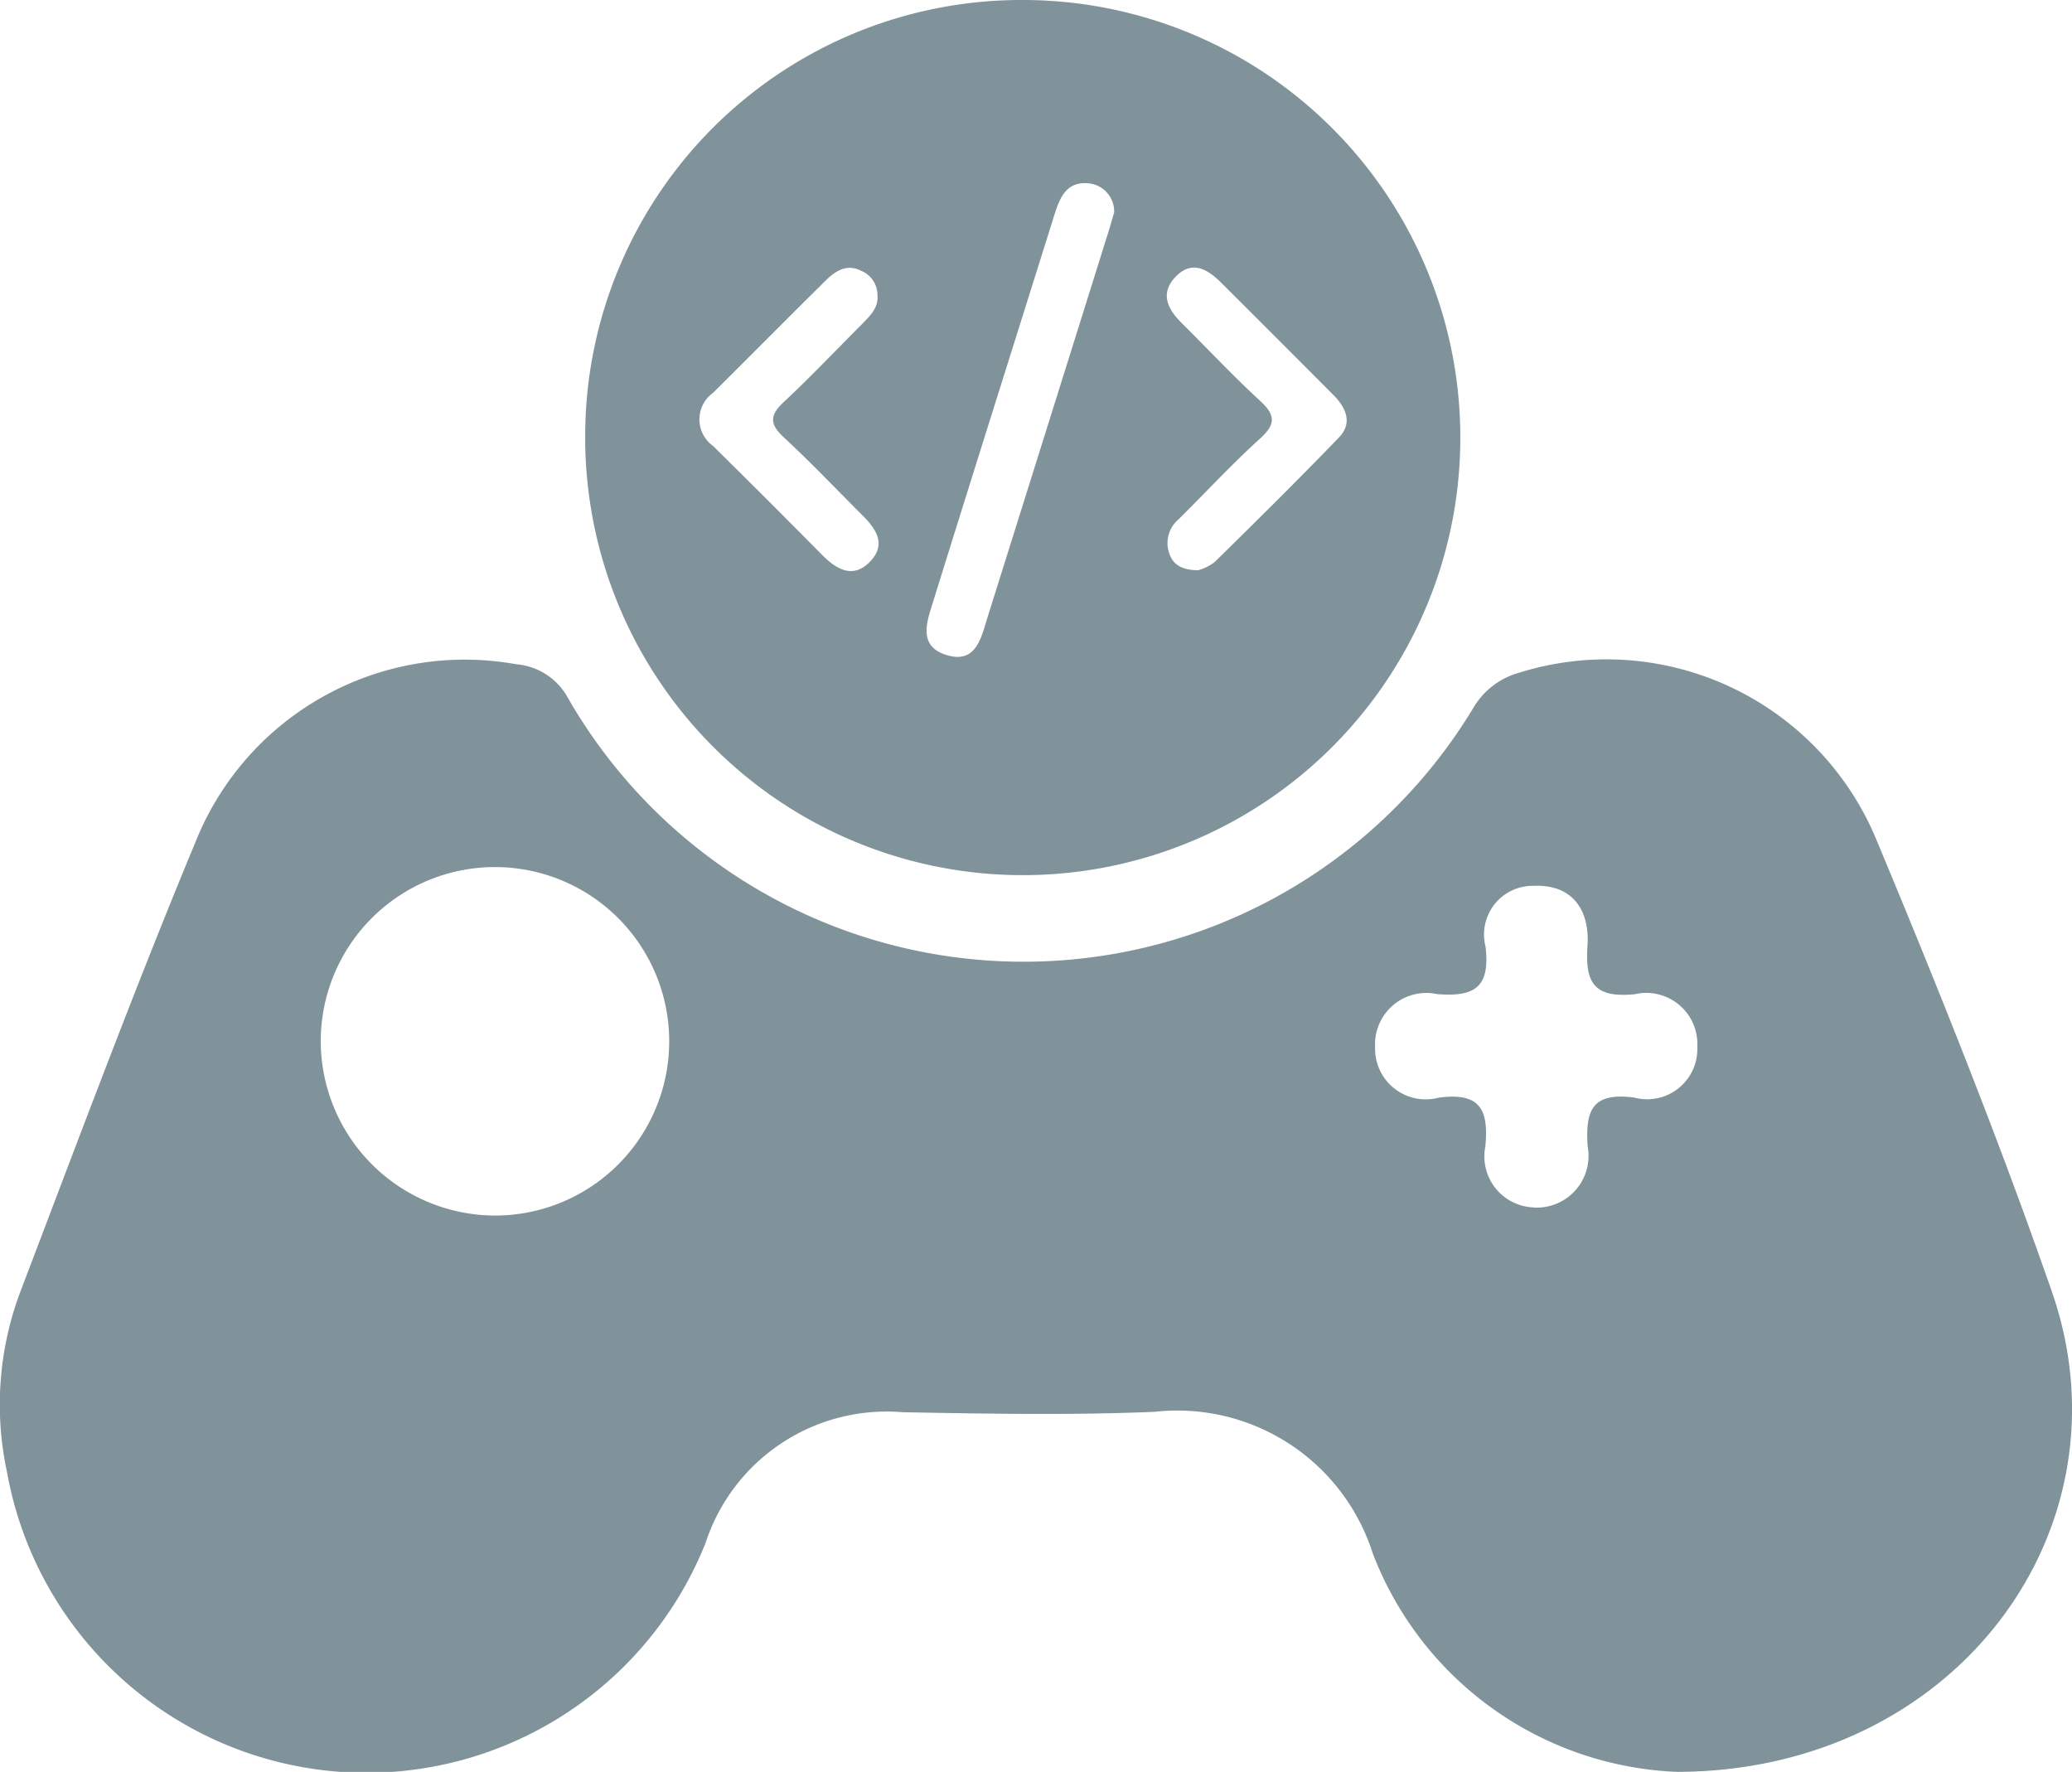
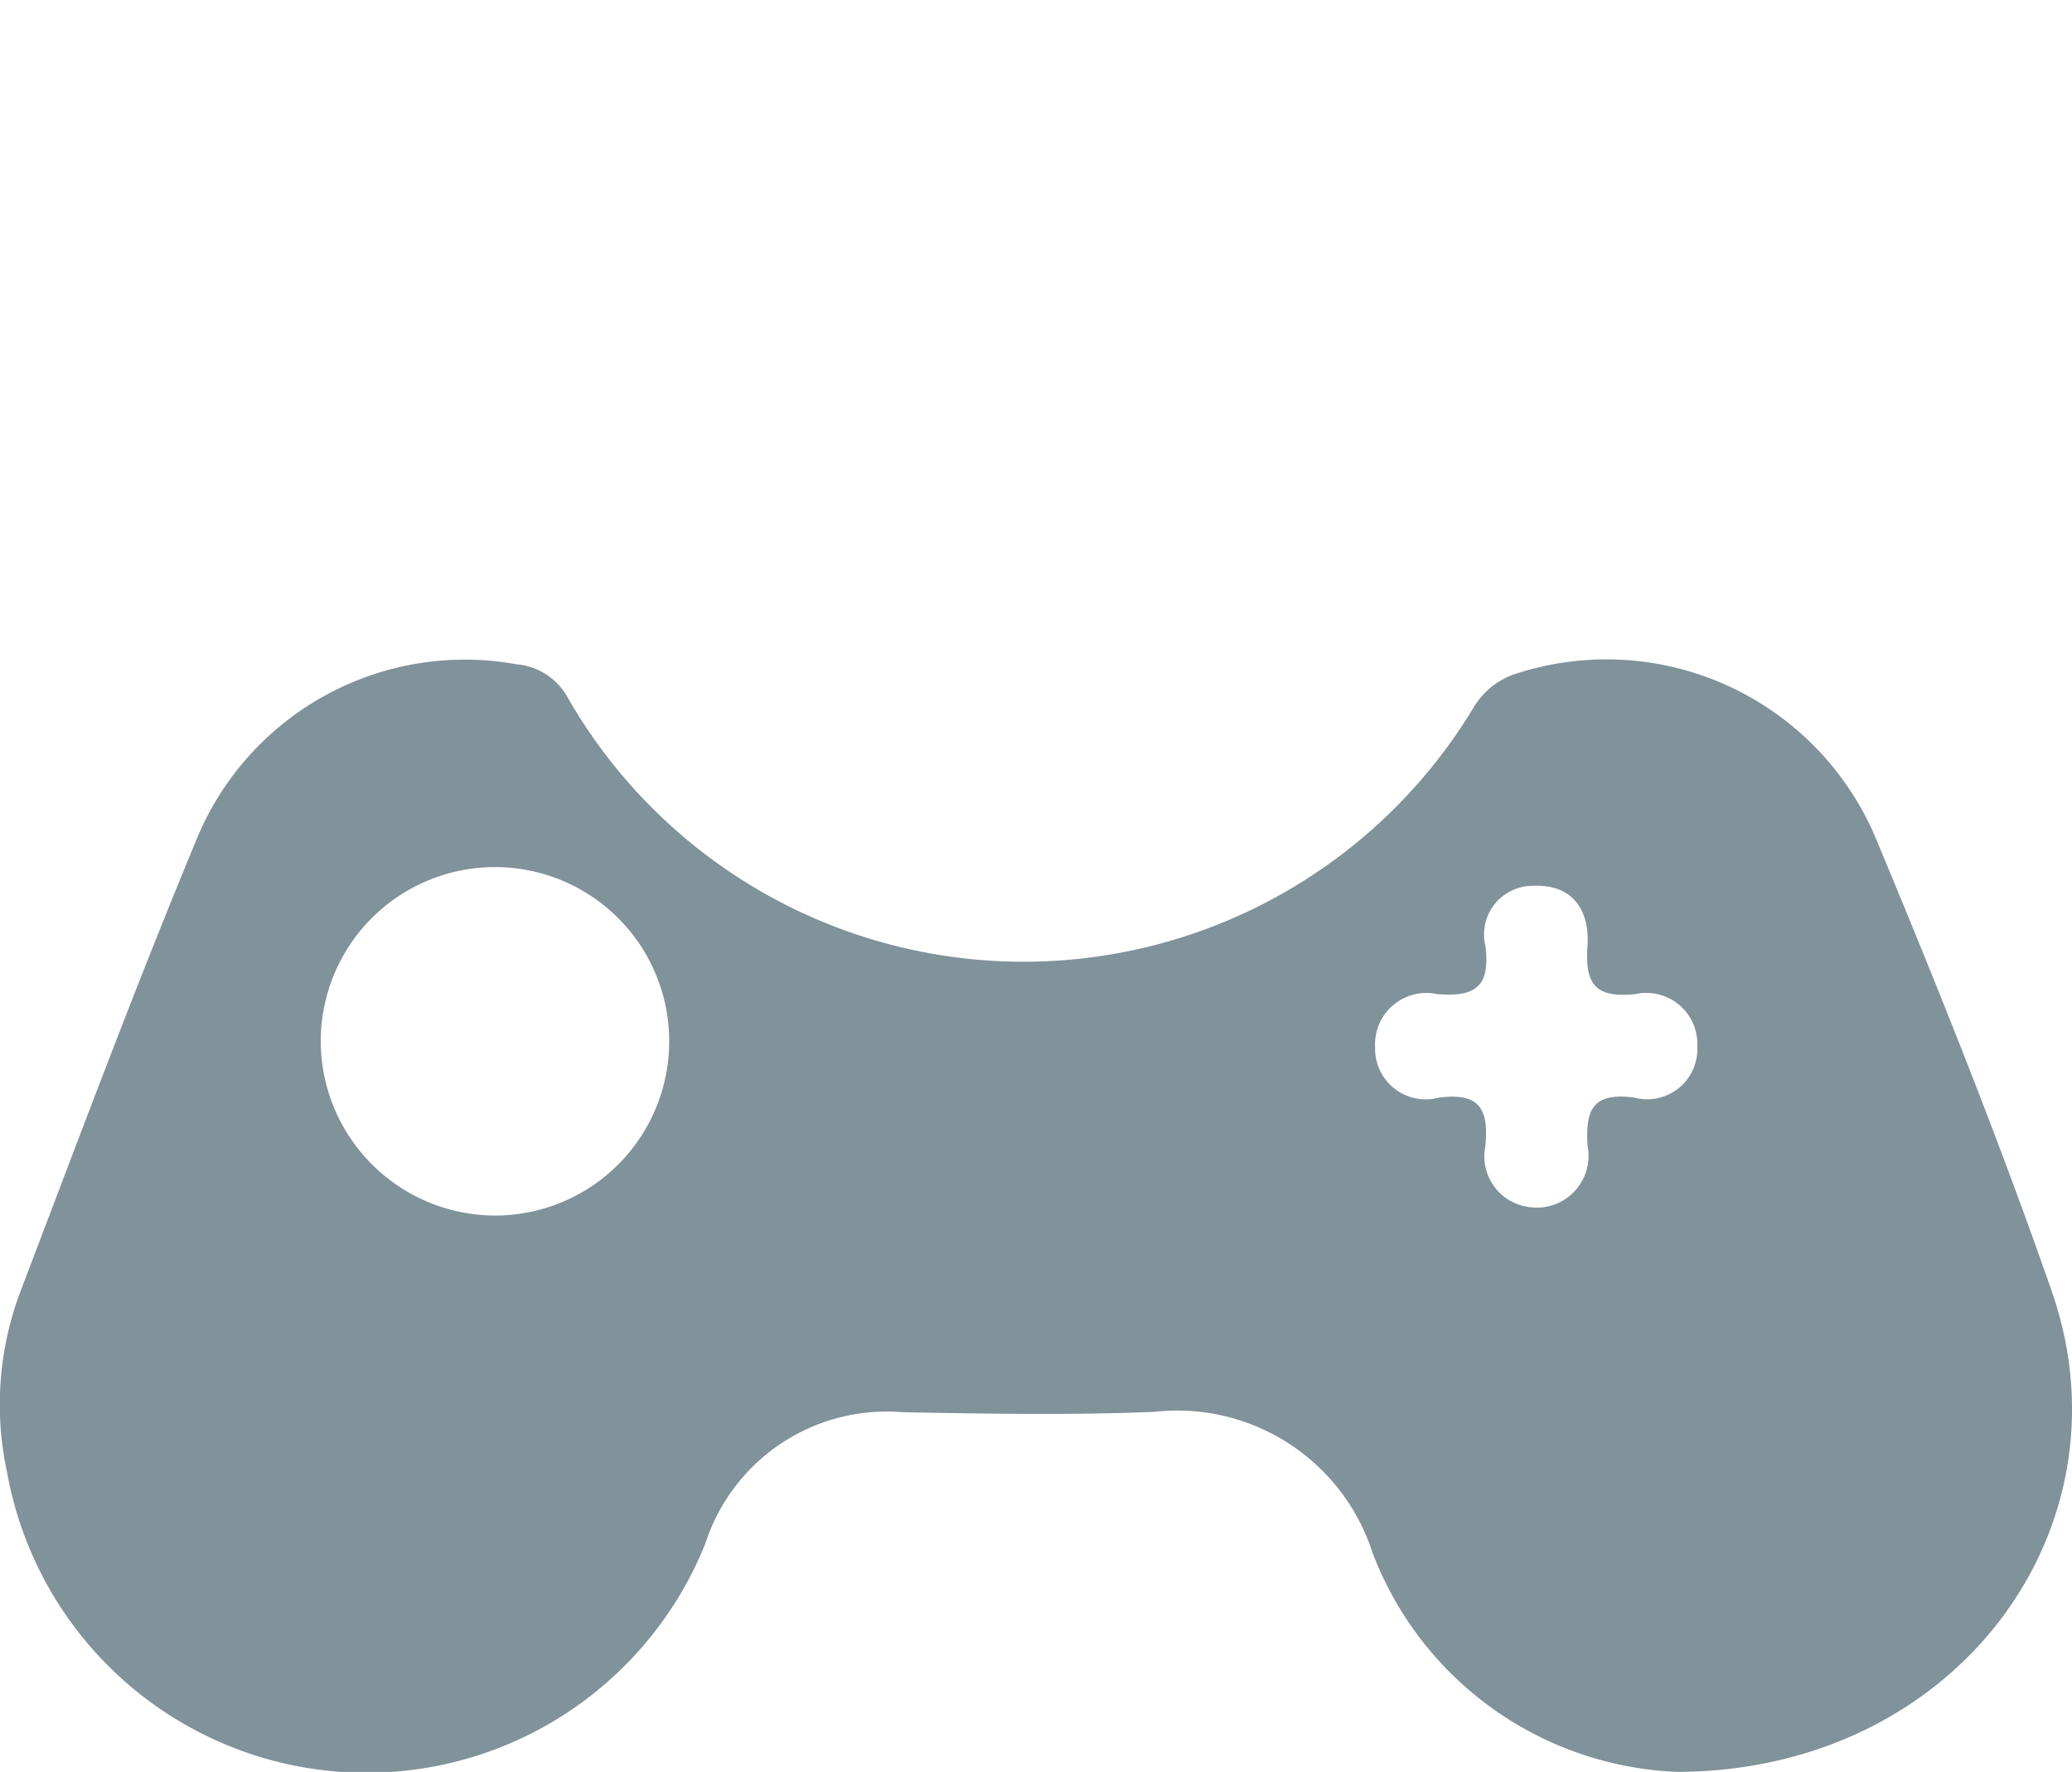
<svg xmlns="http://www.w3.org/2000/svg" width="44" height="37.627" viewBox="0 0 44 37.627">
  <g id="Group_3767" data-name="Group 3767" transform="translate(-1032.726 -251.629)">
    <path id="Path_20" data-name="Path 20" d="M1068.346,349.914a7.228,7.228,0,0,1-6.471-4.646,4.356,4.356,0,0,0-4.629-3c-1.779.075-3.565.041-5.347.009a4.047,4.047,0,0,0-4.192,2.781,7.754,7.754,0,0,1-14.833-1.515,6.8,6.8,0,0,1,.27-3.788c1.22-3.2,2.415-6.412,3.728-9.574a6.158,6.158,0,0,1,6.819-3.787,1.377,1.377,0,0,1,1.1.723,11.157,11.157,0,0,0,19.212.22,1.635,1.635,0,0,1,.984-.764,6.206,6.206,0,0,1,7.549,3.46c1.333,3.191,2.621,6.407,3.759,9.672C1078.048,344.73,1074.275,349.9,1068.346,349.914ZM1043.3,338.1a3.7,3.7,0,1,0-3.763-3.7A3.711,3.711,0,0,0,1043.3,338.1Zm22-.169a1.1,1.1,0,0,0,1.14-1.305c-.049-.768.1-1.147.989-1.031a1.066,1.066,0,0,0,1.34-1.081,1.084,1.084,0,0,0-1.324-1.114c-.854.084-1.064-.224-1.008-1.026.051-.737-.3-1.311-1.141-1.275a1.033,1.033,0,0,0-1.024,1.288c.1.854-.215,1.077-1.026,1.011a1.091,1.091,0,0,0-1.319,1.124,1.075,1.075,0,0,0,1.35,1.075c.883-.118,1.065.254.991,1.035A1.085,1.085,0,0,0,1065.3,337.928Z" transform="translate(0 -60.659)" fill="#80929a" />
-     <path id="Path_21" data-name="Path 21" d="M1108.237,251.629a9.292,9.292,0,1,1-9.29,9.269A9.263,9.263,0,0,1,1108.237,251.629Zm1.943,4.508a.6.6,0,0,0-.539-.614c-.479-.051-.619.311-.736.686-.856,2.732-1.72,5.462-2.571,8.2-.128.411-.323.923.256,1.12.65.221.762-.342.9-.789q1.273-4.053,2.543-8.108C1110.082,256.479,1110.124,256.329,1110.181,256.136Zm-5.027,1.748a.555.555,0,0,0-.354-.509c-.3-.152-.545.011-.751.216-.8.79-1.589,1.588-2.386,2.379a.694.694,0,0,0,0,1.128q1.167,1.15,2.317,2.315c.321.324.678.516,1.039.117.33-.365.089-.688-.194-.97-.553-.551-1.09-1.118-1.662-1.647-.3-.279-.3-.467,0-.746.57-.532,1.107-1.1,1.658-1.651C1104.991,258.339,1105.182,258.171,1105.153,257.884Zm6.808,5.854a1.082,1.082,0,0,0,.348-.17c.889-.874,1.778-1.751,2.643-2.649.3-.31.15-.636-.119-.906q-1.189-1.194-2.383-2.384c-.29-.288-.622-.485-.969-.12-.33.348-.169.679.129.975.554.549,1.087,1.121,1.661,1.648.328.3.355.495.006.81-.6.543-1.151,1.142-1.728,1.712a.661.661,0,0,0-.185.763C1111.454,263.644,1111.652,263.734,1111.961,263.739Z" transform="translate(-53.794)" fill="#80929a" />
  </g>
</svg>